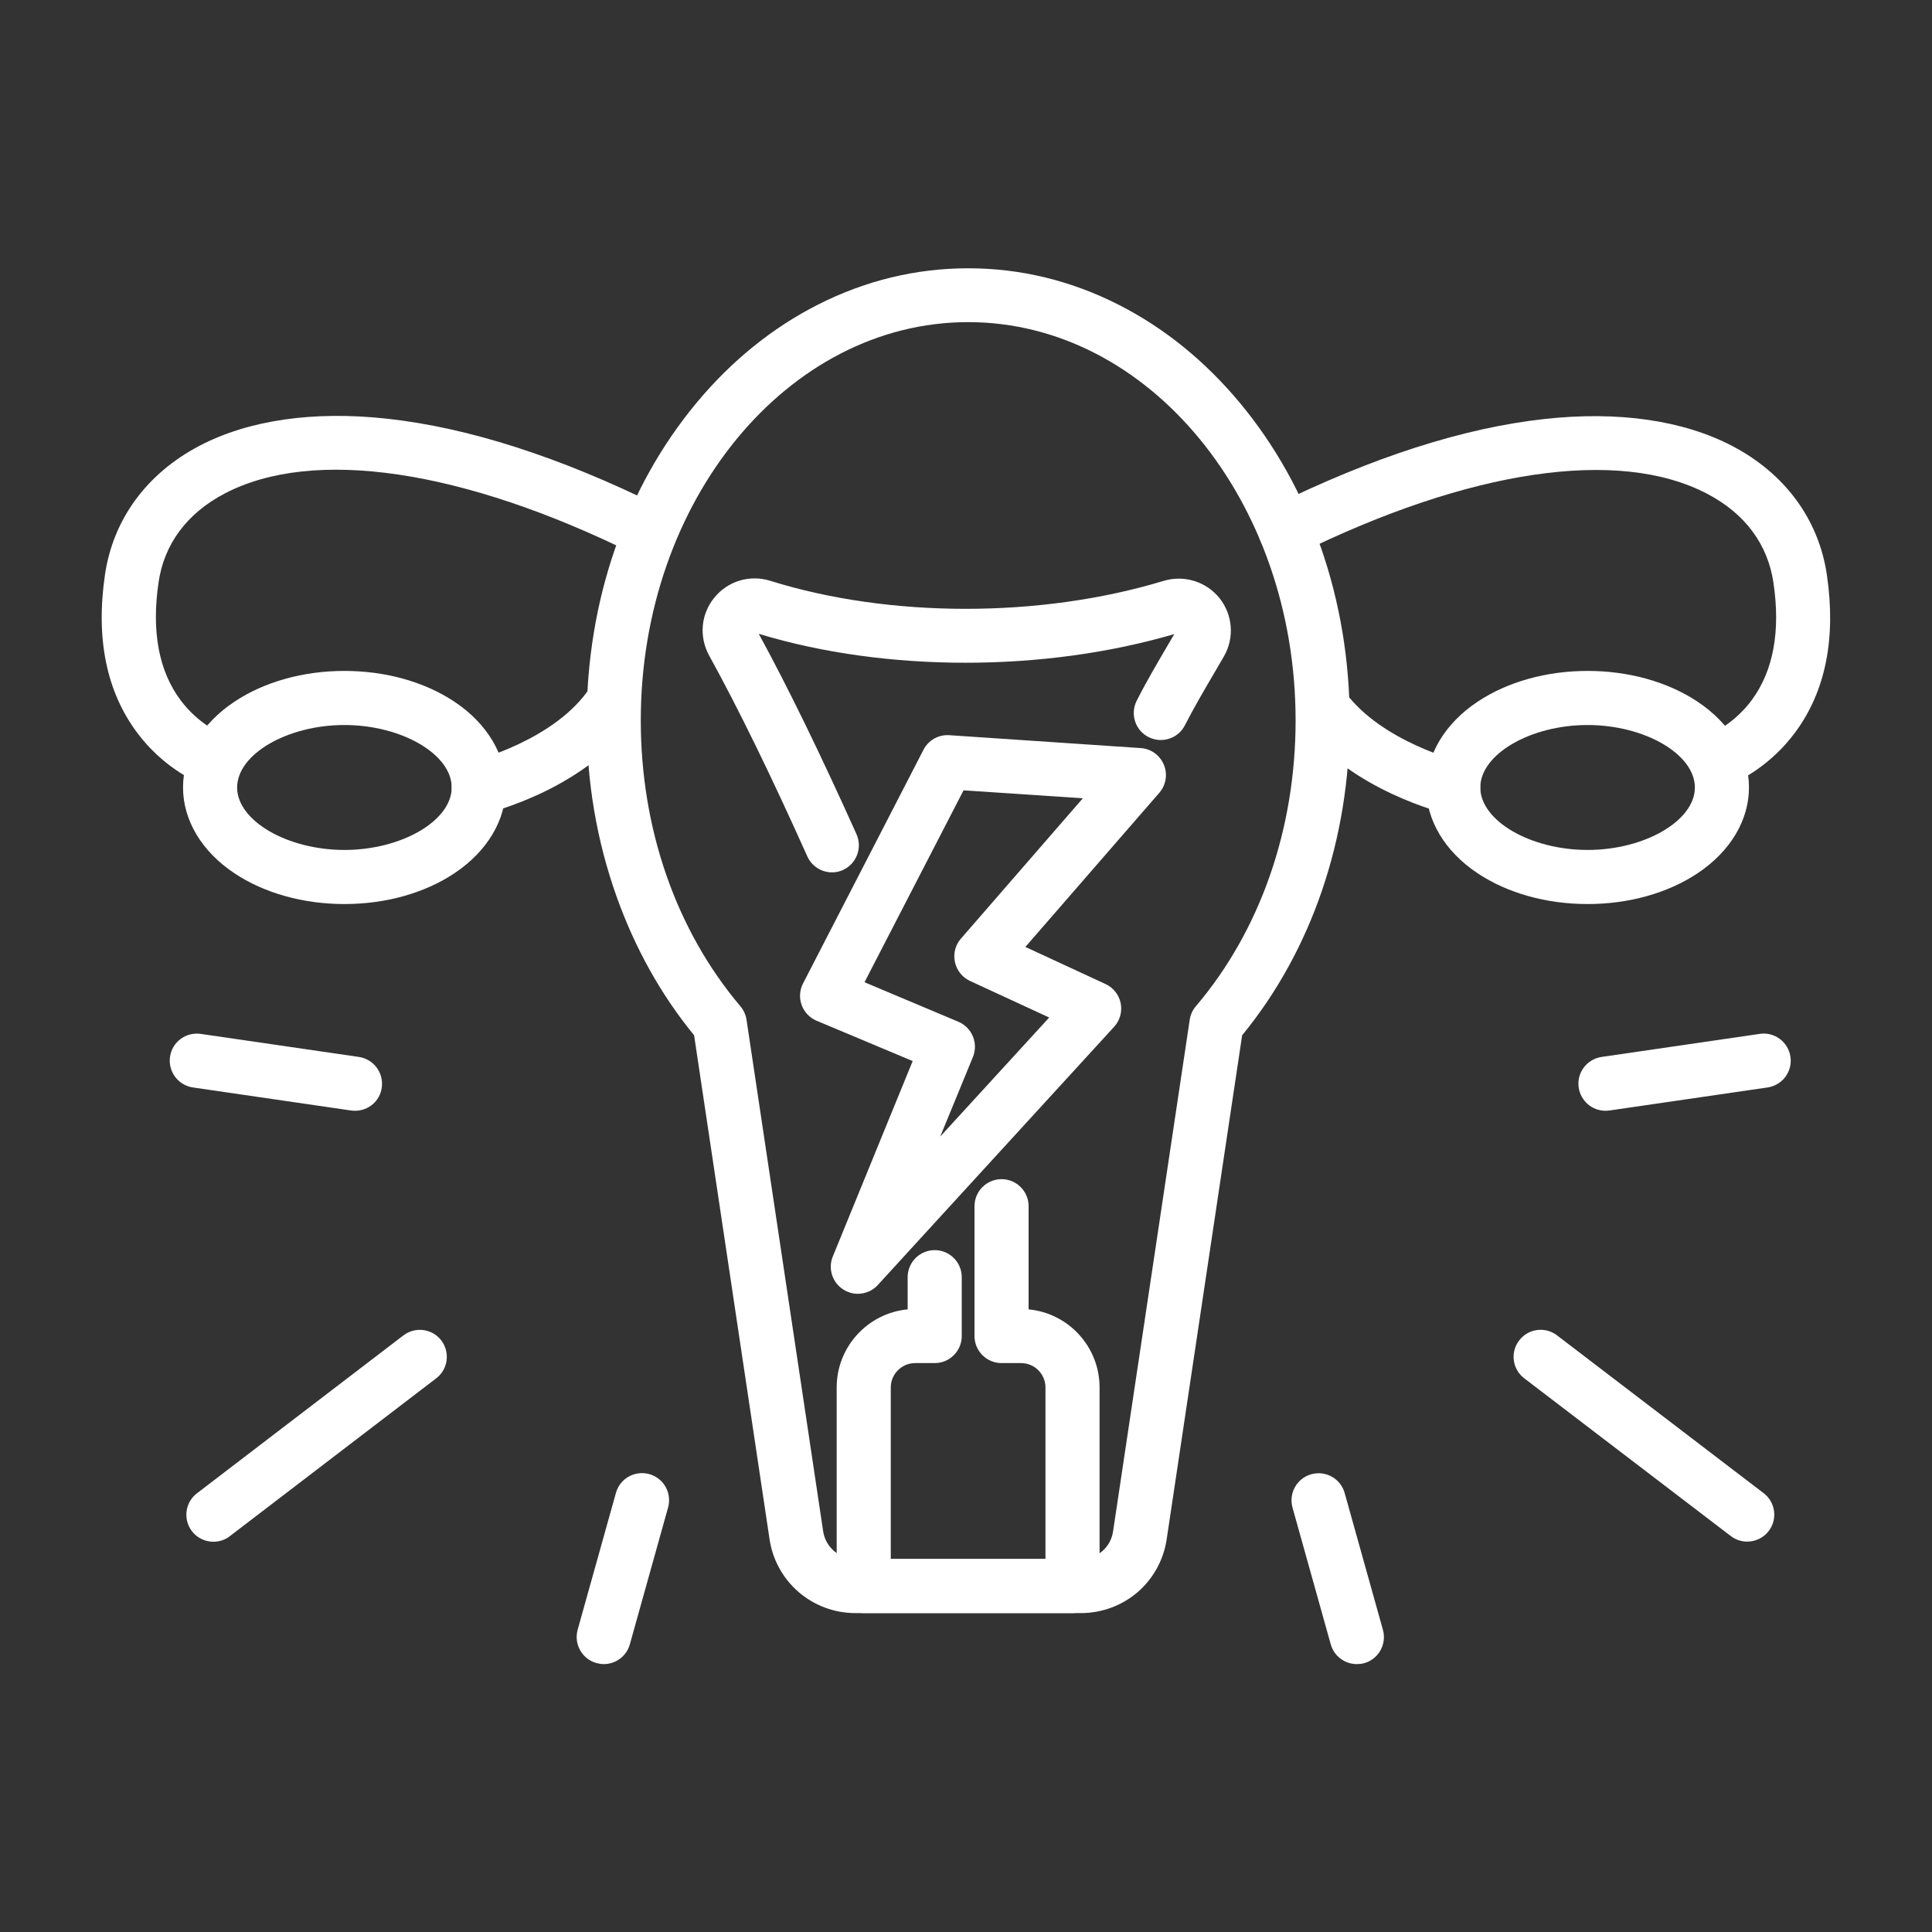
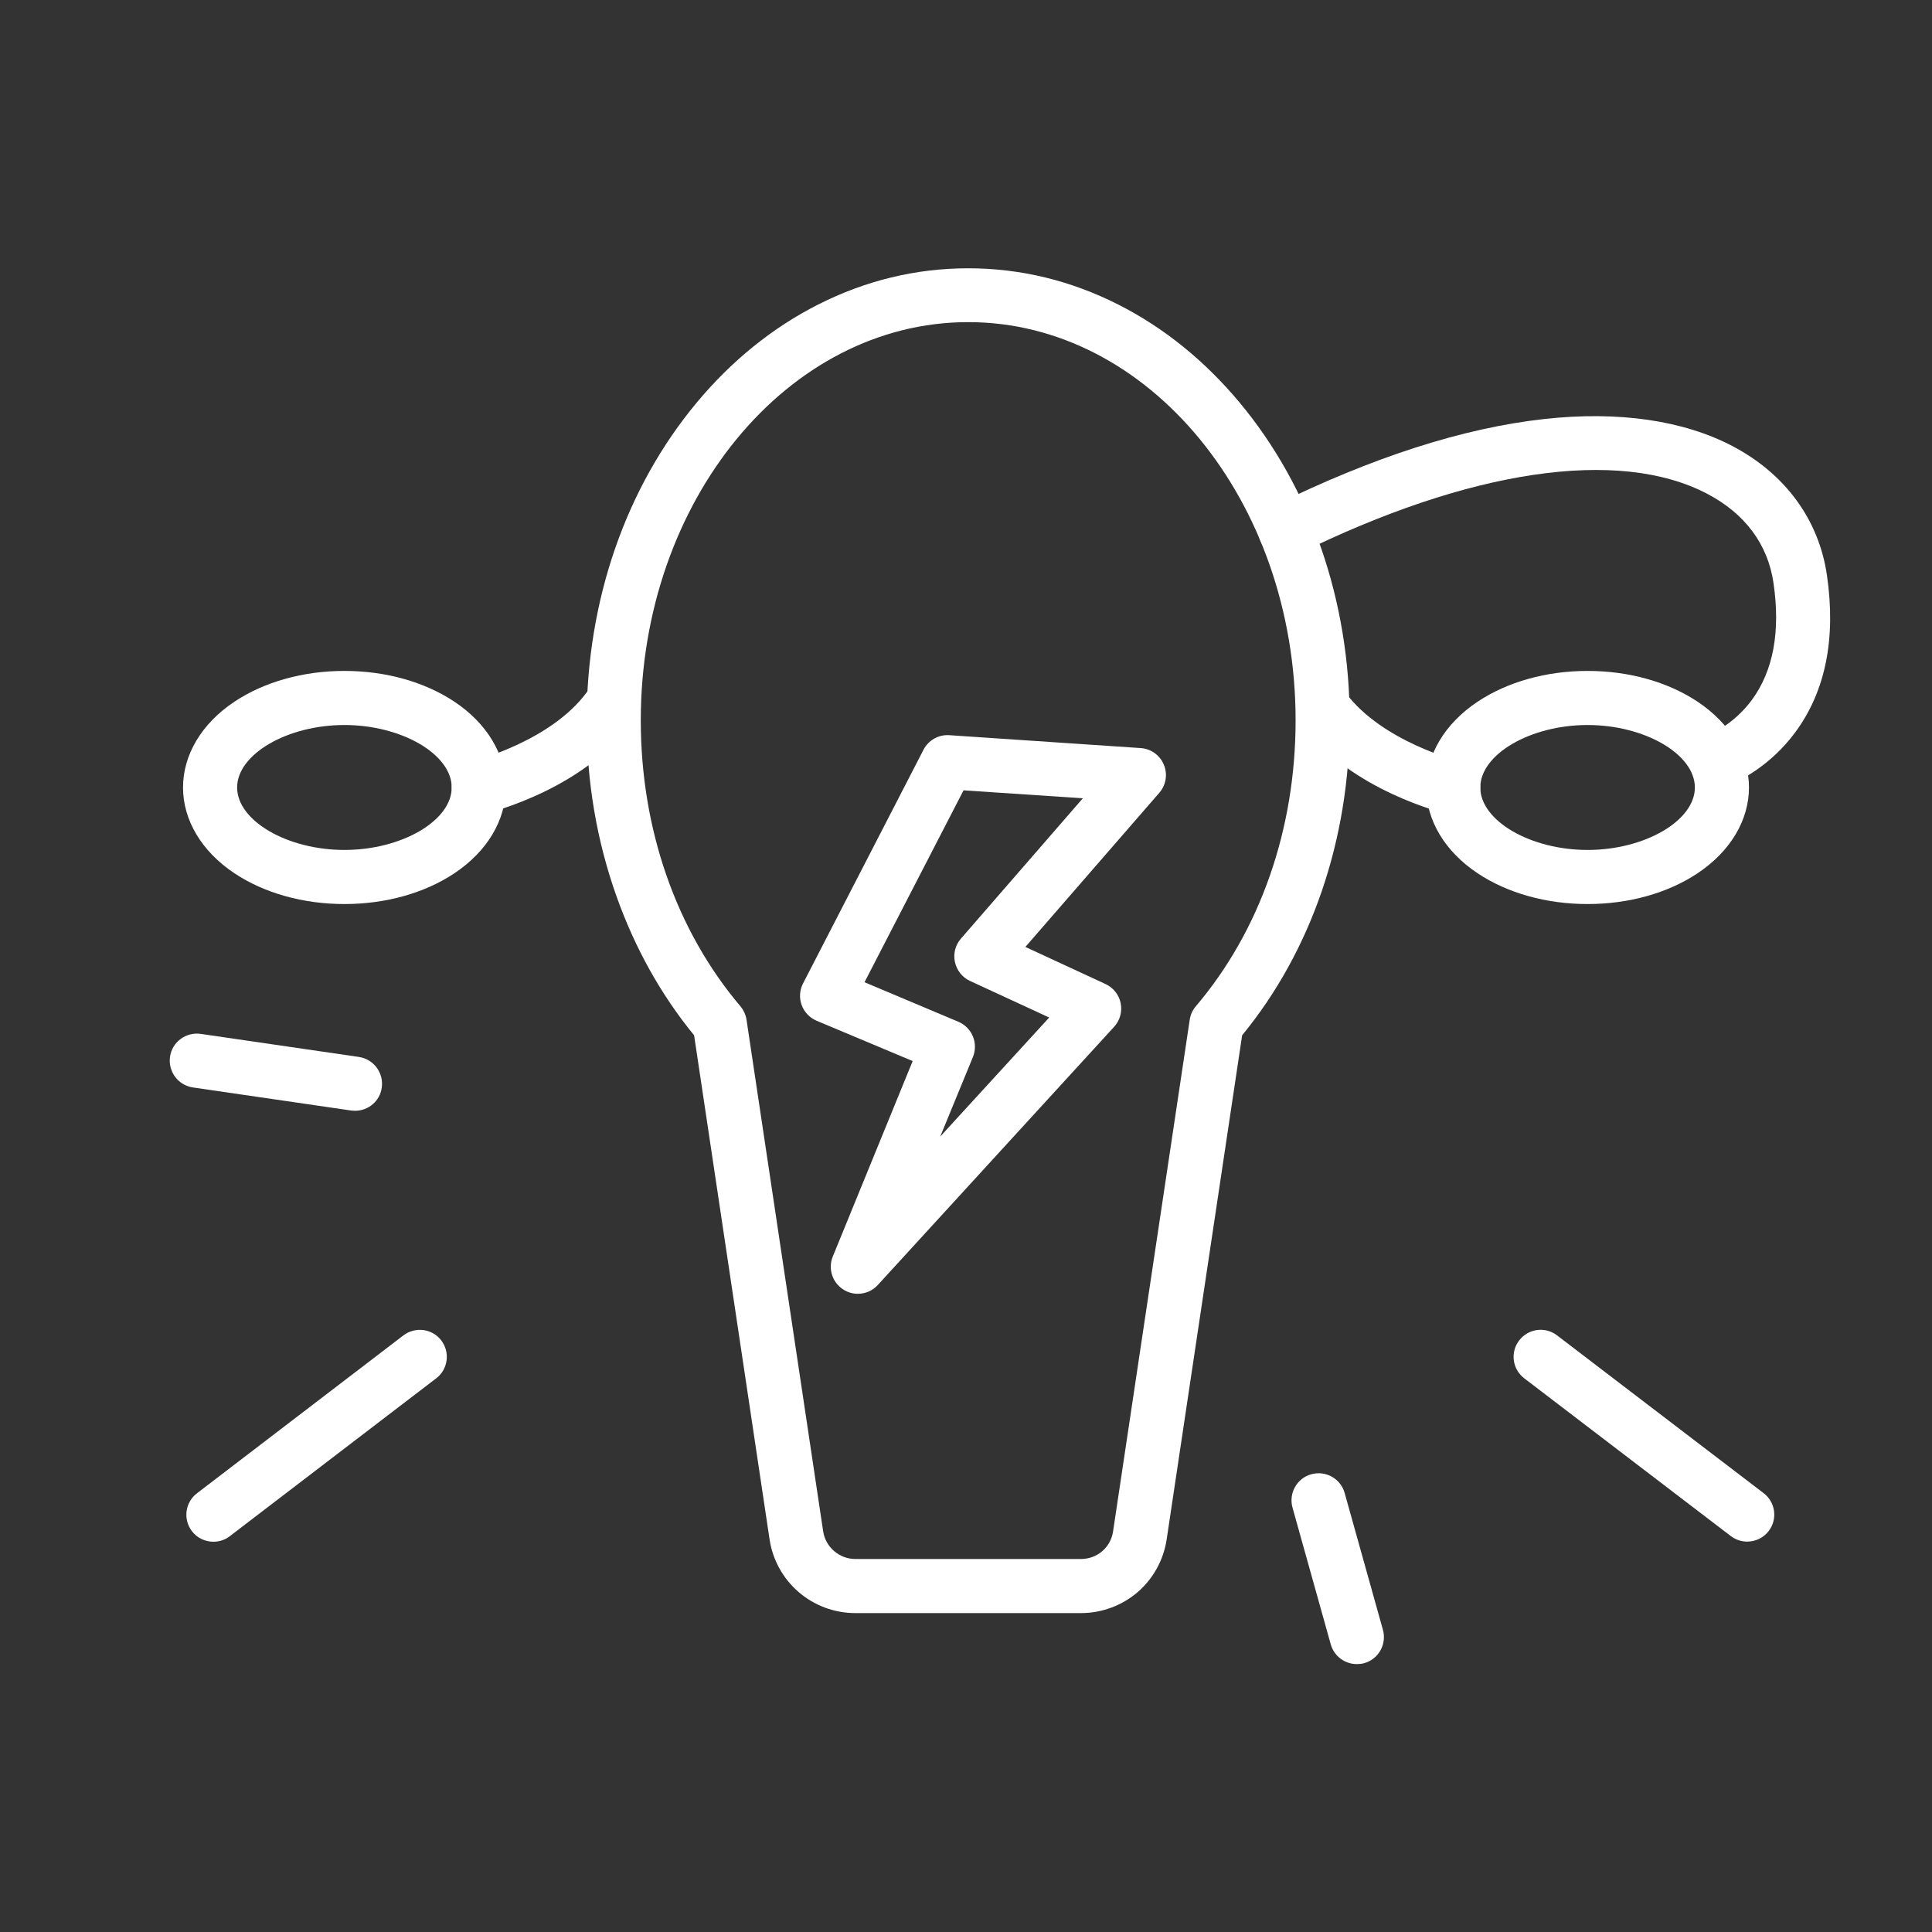
<svg xmlns="http://www.w3.org/2000/svg" version="1.1" id="Шар_1" x="0px" y="0px" viewBox="0 0 1500 1500" style="enable-background:new 0 0 1500 1500;" xml:space="preserve">
  <rect x="0" y="0" width="1500" height="1500" fill="#333333" stroke="none" />
  <style type="text/css">
	.st0{fill:#FFFFFF;}
</style>
  <g>
    <g>
      <path class="st0" d="M839.3,1252.4H664c-16.1,0-31.7-5.8-43.9-16.3c-12.2-10.5-20.2-25-22.6-40.9l-58.6-391.4    c-25.6-31.3-45.8-67.4-60.1-107.5c-15.5-43.4-23.3-89.4-23.3-136.9c0-93.1,30.4-180.8,85.5-246.9c27.1-32.5,58.8-58.1,94.1-76    c36.9-18.7,76.1-28.2,116.6-28.2s79.7,9.5,116.6,28.2c35.3,17.9,67,43.5,94.1,76c55.1,66.1,85.5,153.8,85.5,246.9    c0,92.1-29.6,178.7-83.5,244.4l-58.6,391.4c-2.4,15.9-10.4,30.5-22.6,41C871,1246.6,855.4,1252.4,839.3,1252.4z M751.7,250.1    c-140.2,0-254.2,138.7-254.2,309.2c0,84.3,27.5,163.1,77.3,221.9c2.5,3,4.2,6.6,4.8,10.5l59.5,397.2c1.8,12.3,12.6,21.5,24.9,21.5    h175.3c12.6,0,23.1-9,24.9-21.5l59.5-397.2c0.6-3.9,2.2-7.5,4.8-10.5c49.9-58.7,77.4-137.5,77.4-221.9    C1005.9,388.8,891.9,250.1,751.7,250.1z" />
    </g>
    <g>
      <path class="st0" d="M1232.6,701.9c-32,0-62.3-8.5-85.4-23.9c-25.4-16.9-39.9-41.2-39.9-66.6s14.5-49.7,39.9-66.6    c23.1-15.4,53.4-23.9,85.4-23.9s62.3,8.5,85.4,23.9c25.4,16.9,39.9,41.2,39.9,66.6s-14.5,49.7-39.9,66.6    C1294.9,693.4,1264.6,701.9,1232.6,701.9z M1232.6,562.9c-44.4,0-83.3,22.7-83.3,48.5s38.9,48.5,83.3,48.5s83.3-22.7,83.3-48.5    S1277,562.9,1232.6,562.9z" />
    </g>
    <g>
      <path class="st0" d="M1128.3,632.5c-1.6,0-3.3-0.2-4.9-0.6c-3-0.7-74.4-18.3-112.1-68.6c-7-9.3-5.1-22.4,4.2-29.4    c9.3-7,22.4-5.1,29.4,4.2c28.5,38,87.7,52.8,88.3,53c11.3,2.7,18.2,14.1,15.5,25.3C1146.4,626,1137.8,632.5,1128.3,632.5z" />
    </g>
    <g>
      <path class="st0" d="M1334,611.2c-8.3,0-16.1-4.9-19.4-13c-4.4-10.7,0.7-23,11.4-27.4c4.7-1.9,21-9.6,34.1-27.3    c16.7-22.7,22.4-53.3,16.8-91.1c-4.4-29.8-22.1-53.7-51.4-69c-68.7-36.1-184.7-18.9-318.3,47.1c-10.4,5.1-23,0.9-28.1-9.5    c-5.1-10.4-0.9-23,9.5-28.1c76.8-37.9,147.6-60.7,210.6-67.6c57.2-6.3,107.6,1,145.8,21c41,21.5,67.1,57.1,73.4,100.1    c7.2,49.2-1,90.3-24.6,122.2c-19,25.7-42.6,37.4-51.9,41.2C1339.4,610.7,1336.7,611.2,1334,611.2z" />
    </g>
    <g>
      <path class="st0" d="M267.4,701.9c-32,0-62.3-8.5-85.4-23.9c-25.4-16.9-39.9-41.2-39.9-66.6s14.5-49.7,39.9-66.6    c23.1-15.4,53.4-23.9,85.4-23.9s62.3,8.5,85.4,23.9c25.4,16.9,39.9,41.2,39.9,66.6s-14.5,49.7-39.9,66.6    C329.7,693.4,299.4,701.9,267.4,701.9z M267.4,562.9c-44.4,0-83.3,22.7-83.3,48.5s38.9,48.5,83.3,48.5c44.4,0,83.3-22.7,83.3-48.5    S311.8,562.9,267.4,562.9z" />
    </g>
    <g>
      <path class="st0" d="M371.7,632.4c-9.5,0-18.1-6.5-20.4-16.1c-2.7-11.3,4.2-22.6,15.5-25.3c0.6-0.1,64.7-16.2,91.6-57.6    c6.3-9.7,19.3-12.5,29-6.2c9.7,6.3,12.5,19.3,6.2,29c-36,55.6-113.7,74.8-117,75.6C375,632.2,373.3,632.4,371.7,632.4z" />
    </g>
    <g>
-       <path class="st0" d="M166.5,611.3c-2.6,0-5.2-0.5-7.8-1.5c-9.2-3.7-32.7-15-51.9-40.5c-24.1-32-32.6-73.4-25.3-123.1    c6.3-43,32.4-78.6,73.4-100.1c38.2-20,88.6-27.3,145.8-21c63,6.9,133.9,29.7,210.6,67.6c10.4,5.1,14.7,17.7,9.5,28.1    c-5.1,10.4-17.7,14.7-28.1,9.5c-133.5-66-249.5-83.2-318.3-47.1c-29.2,15.3-47,39.2-51.3,69c-5.6,38.1,0.2,69,17.3,91.7    c13.2,17.5,29.3,24.9,33.9,26.8c10.8,4.3,16,16.5,11.7,27.3C182.7,606.3,174.8,611.3,166.5,611.3z" />
-     </g>
+       </g>
    <g>
-       <path class="st0" d="M646,677.3c-8,0-15.7-4.6-19.2-12.4c-28.3-63.1-53.9-115.5-76.2-155.9c-8-14.5-6.5-32.2,4-45    c10.5-12.9,27.5-18,43.3-13.1c92.7,29,209.8,29.1,305.5,0.1c16-4.8,33.1,0.5,43.5,13.5c10.3,13,11.6,30.8,3.3,45.2    c-2.6,4.5-5.3,9-8.1,13.9c-7.6,12.9-15.4,26.3-22.1,39.4c-5.2,10.4-17.9,14.5-28.2,9.3c-10.4-5.2-14.5-17.9-9.3-28.2    c7.2-14.3,15.8-28.9,23.3-41.7c2.1-3.5,4-6.8,5.9-10.1c-101.3,29.7-224.1,29.7-322.6-0.2c22.4,41,47.9,93.3,75.9,155.6    c4.7,10.6,0,23-10.6,27.8C651.8,676.7,648.9,677.3,646,677.3z" />
-     </g>
+       </g>
    <g>
-       <path class="st0" d="M832.7,1252.4H670.6c-11.6,0-21-9.4-21-21v-154.2c0-31.6,24.2-57.7,55.1-60.6v-25c0-11.6,9.4-21,21-21    s21,9.4,21,21v45.7c0,11.6-9.4,21-21,21h-15.2c-10.4,0-18.9,8.5-18.9,18.9v133.2h120.1v-133.2c0-10.4-8.5-18.9-18.9-18.9h-15.2    c-11.6,0-21-9.4-21-21V936.5c0-11.6,9.4-21,21-21s21,9.4,21,21v80.1c30.9,2.9,55.1,29,55.1,60.6v154.2    C853.7,1243,844.3,1252.4,832.7,1252.4z" />
-     </g>
+       </g>
    <g>
-       <path class="st0" d="M1246.5,862.4c-10.3,0-19.2-7.5-20.8-18c-1.7-11.5,6.3-22.1,17.8-23.8l122.8-17.9    c11.5-1.7,22.1,6.3,23.8,17.8s-6.3,22.1-17.8,23.8l-122.8,17.9C1248.5,862.3,1247.5,862.4,1246.5,862.4z" />
-     </g>
+       </g>
    <g>
      <path class="st0" d="M1053.4,1292c-9.2,0-17.6-6.1-20.2-15.3l-29.7-106.2c-3.1-11.2,3.4-22.8,14.6-25.9    c11.2-3.1,22.8,3.4,25.9,14.6l29.7,106.2c3.1,11.2-3.4,22.8-14.6,25.9C1057.2,1291.8,1055.3,1292,1053.4,1292z" />
    </g>
    <g>
      <path class="st0" d="M1356.5,1196.9c-4.4,0-8.9-1.4-12.7-4.3l-160.4-122.5c-9.2-7-11-20.2-3.9-29.4c7-9.2,20.2-11,29.4-3.9    l160.4,122.5c9.2,7,11,20.2,3.9,29.4C1369.1,1194.1,1362.8,1196.9,1356.5,1196.9z" />
    </g>
    <g>
      <path class="st0" d="M275.7,862.4c-1,0-2-0.1-3.1-0.2l-122.8-17.9c-11.5-1.7-19.4-12.3-17.8-23.8s12.3-19.4,23.8-17.8l122.8,17.9    c11.5,1.7,19.4,12.3,17.8,23.8C295,854.9,286,862.4,275.7,862.4z" />
    </g>
    <g>
-       <path class="st0" d="M468.8,1292c-1.9,0-3.8-0.3-5.7-0.8c-11.2-3.1-17.7-14.7-14.6-25.9l29.7-106.2c3.1-11.2,14.7-17.7,25.9-14.6    c11.2,3.1,17.7,14.7,14.6,25.9L489,1276.7C486.4,1285.9,478,1292,468.8,1292z" />
-     </g>
+       </g>
    <g>
      <path class="st0" d="M165.7,1197c-6.3,0-12.6-2.8-16.7-8.2c-7-9.2-5.3-22.4,3.9-29.4l160.3-122.6c9.2-7,22.4-5.3,29.4,3.9    c7,9.2,5.3,22.4-3.9,29.4l-160.3,122.6C174.7,1195.6,170.2,1197,165.7,1197z" />
    </g>
    <g>
      <path class="st0" d="M666,1004.5c-3.9,0-7.8-1.1-11.2-3.3c-8.6-5.4-12.1-16.3-8.2-25.7l62-151.7L634,792.5    c-5.4-2.3-9.6-6.7-11.6-12.2c-2-5.5-1.6-11.6,1.1-16.8L717,582.1c3.8-7.4,11.7-11.9,20.1-11.3l148.5,10c8,0.5,14.9,5.5,18,12.9    s1.7,15.8-3.5,21.8l-104,119.7l62.2,28.8c6.1,2.8,10.5,8.4,11.8,14.9c1.3,6.6-0.6,13.4-5.1,18.3L681.5,997.7    C677.4,1002.2,671.7,1004.5,666,1004.5z M671.2,762.6l72.9,30.7c10.6,4.5,15.6,16.6,11.3,27.3L730,882.4l84.6-92.4l-61.5-28.4    c-6-2.8-10.3-8.2-11.7-14.7c-1.4-6.5,0.3-13.2,4.7-18.2l94.6-108.9l-92.6-6.2L671.2,762.6z" />
    </g>
  </g>
</svg>